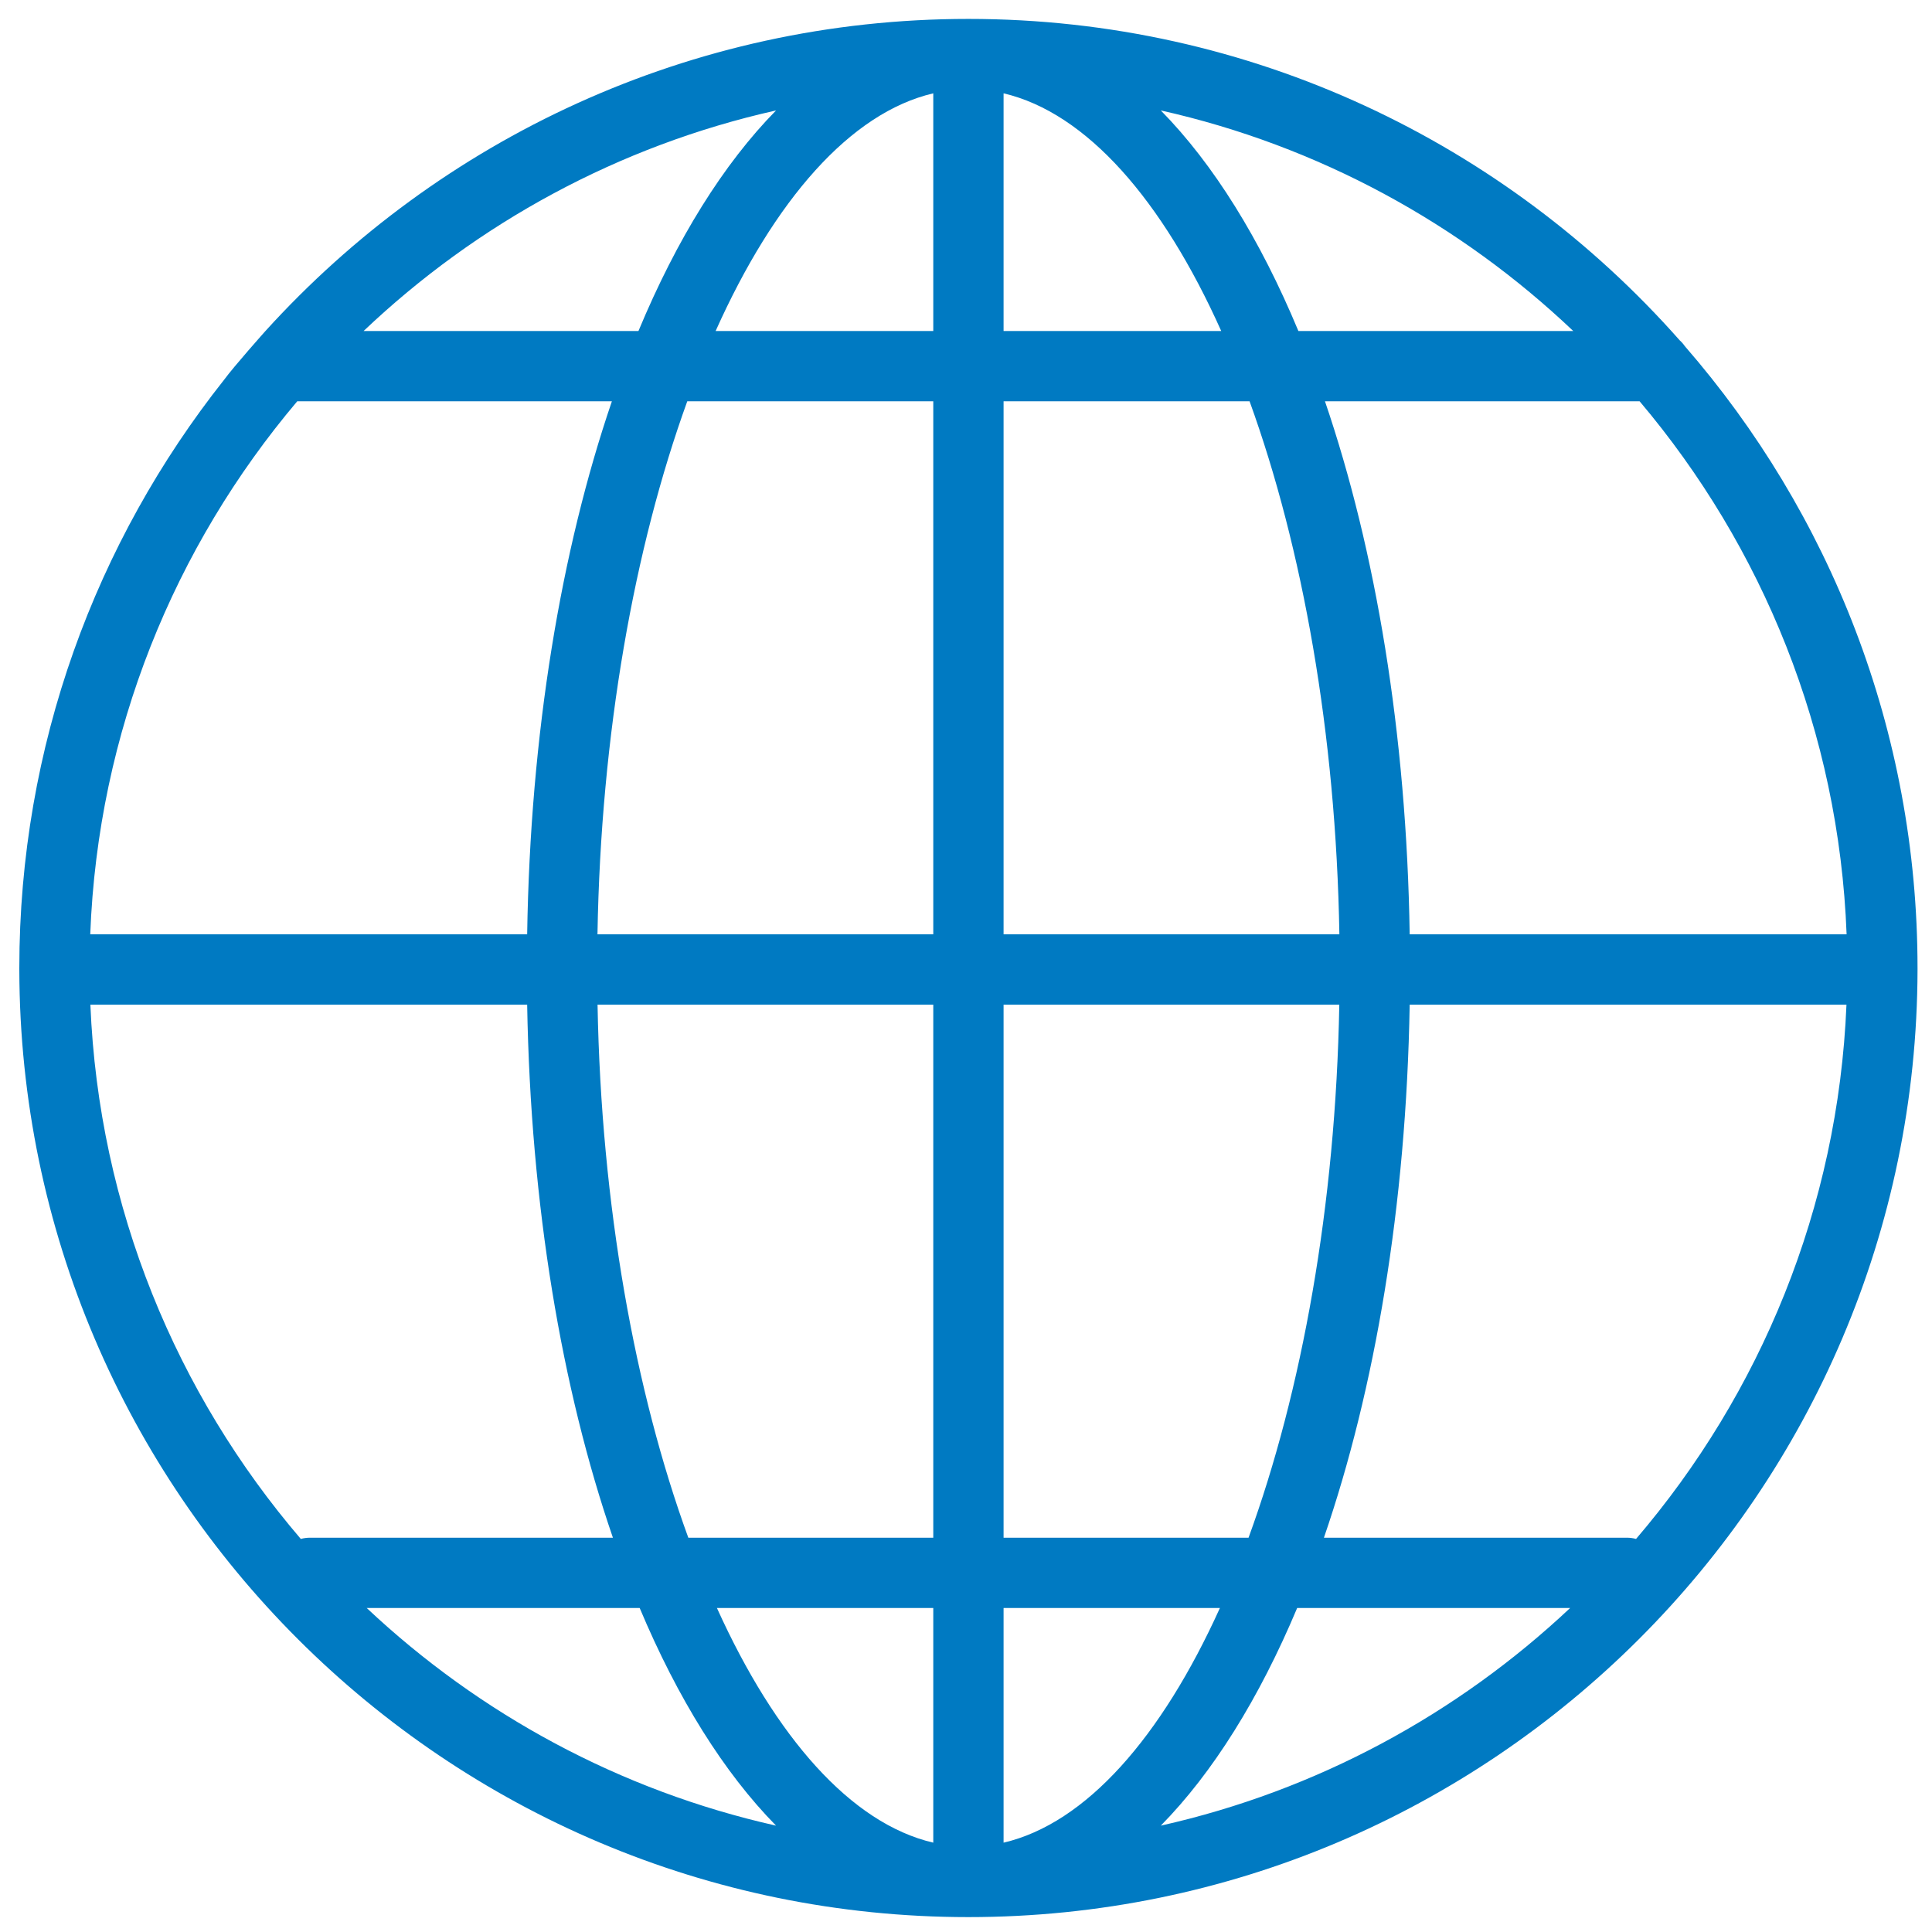
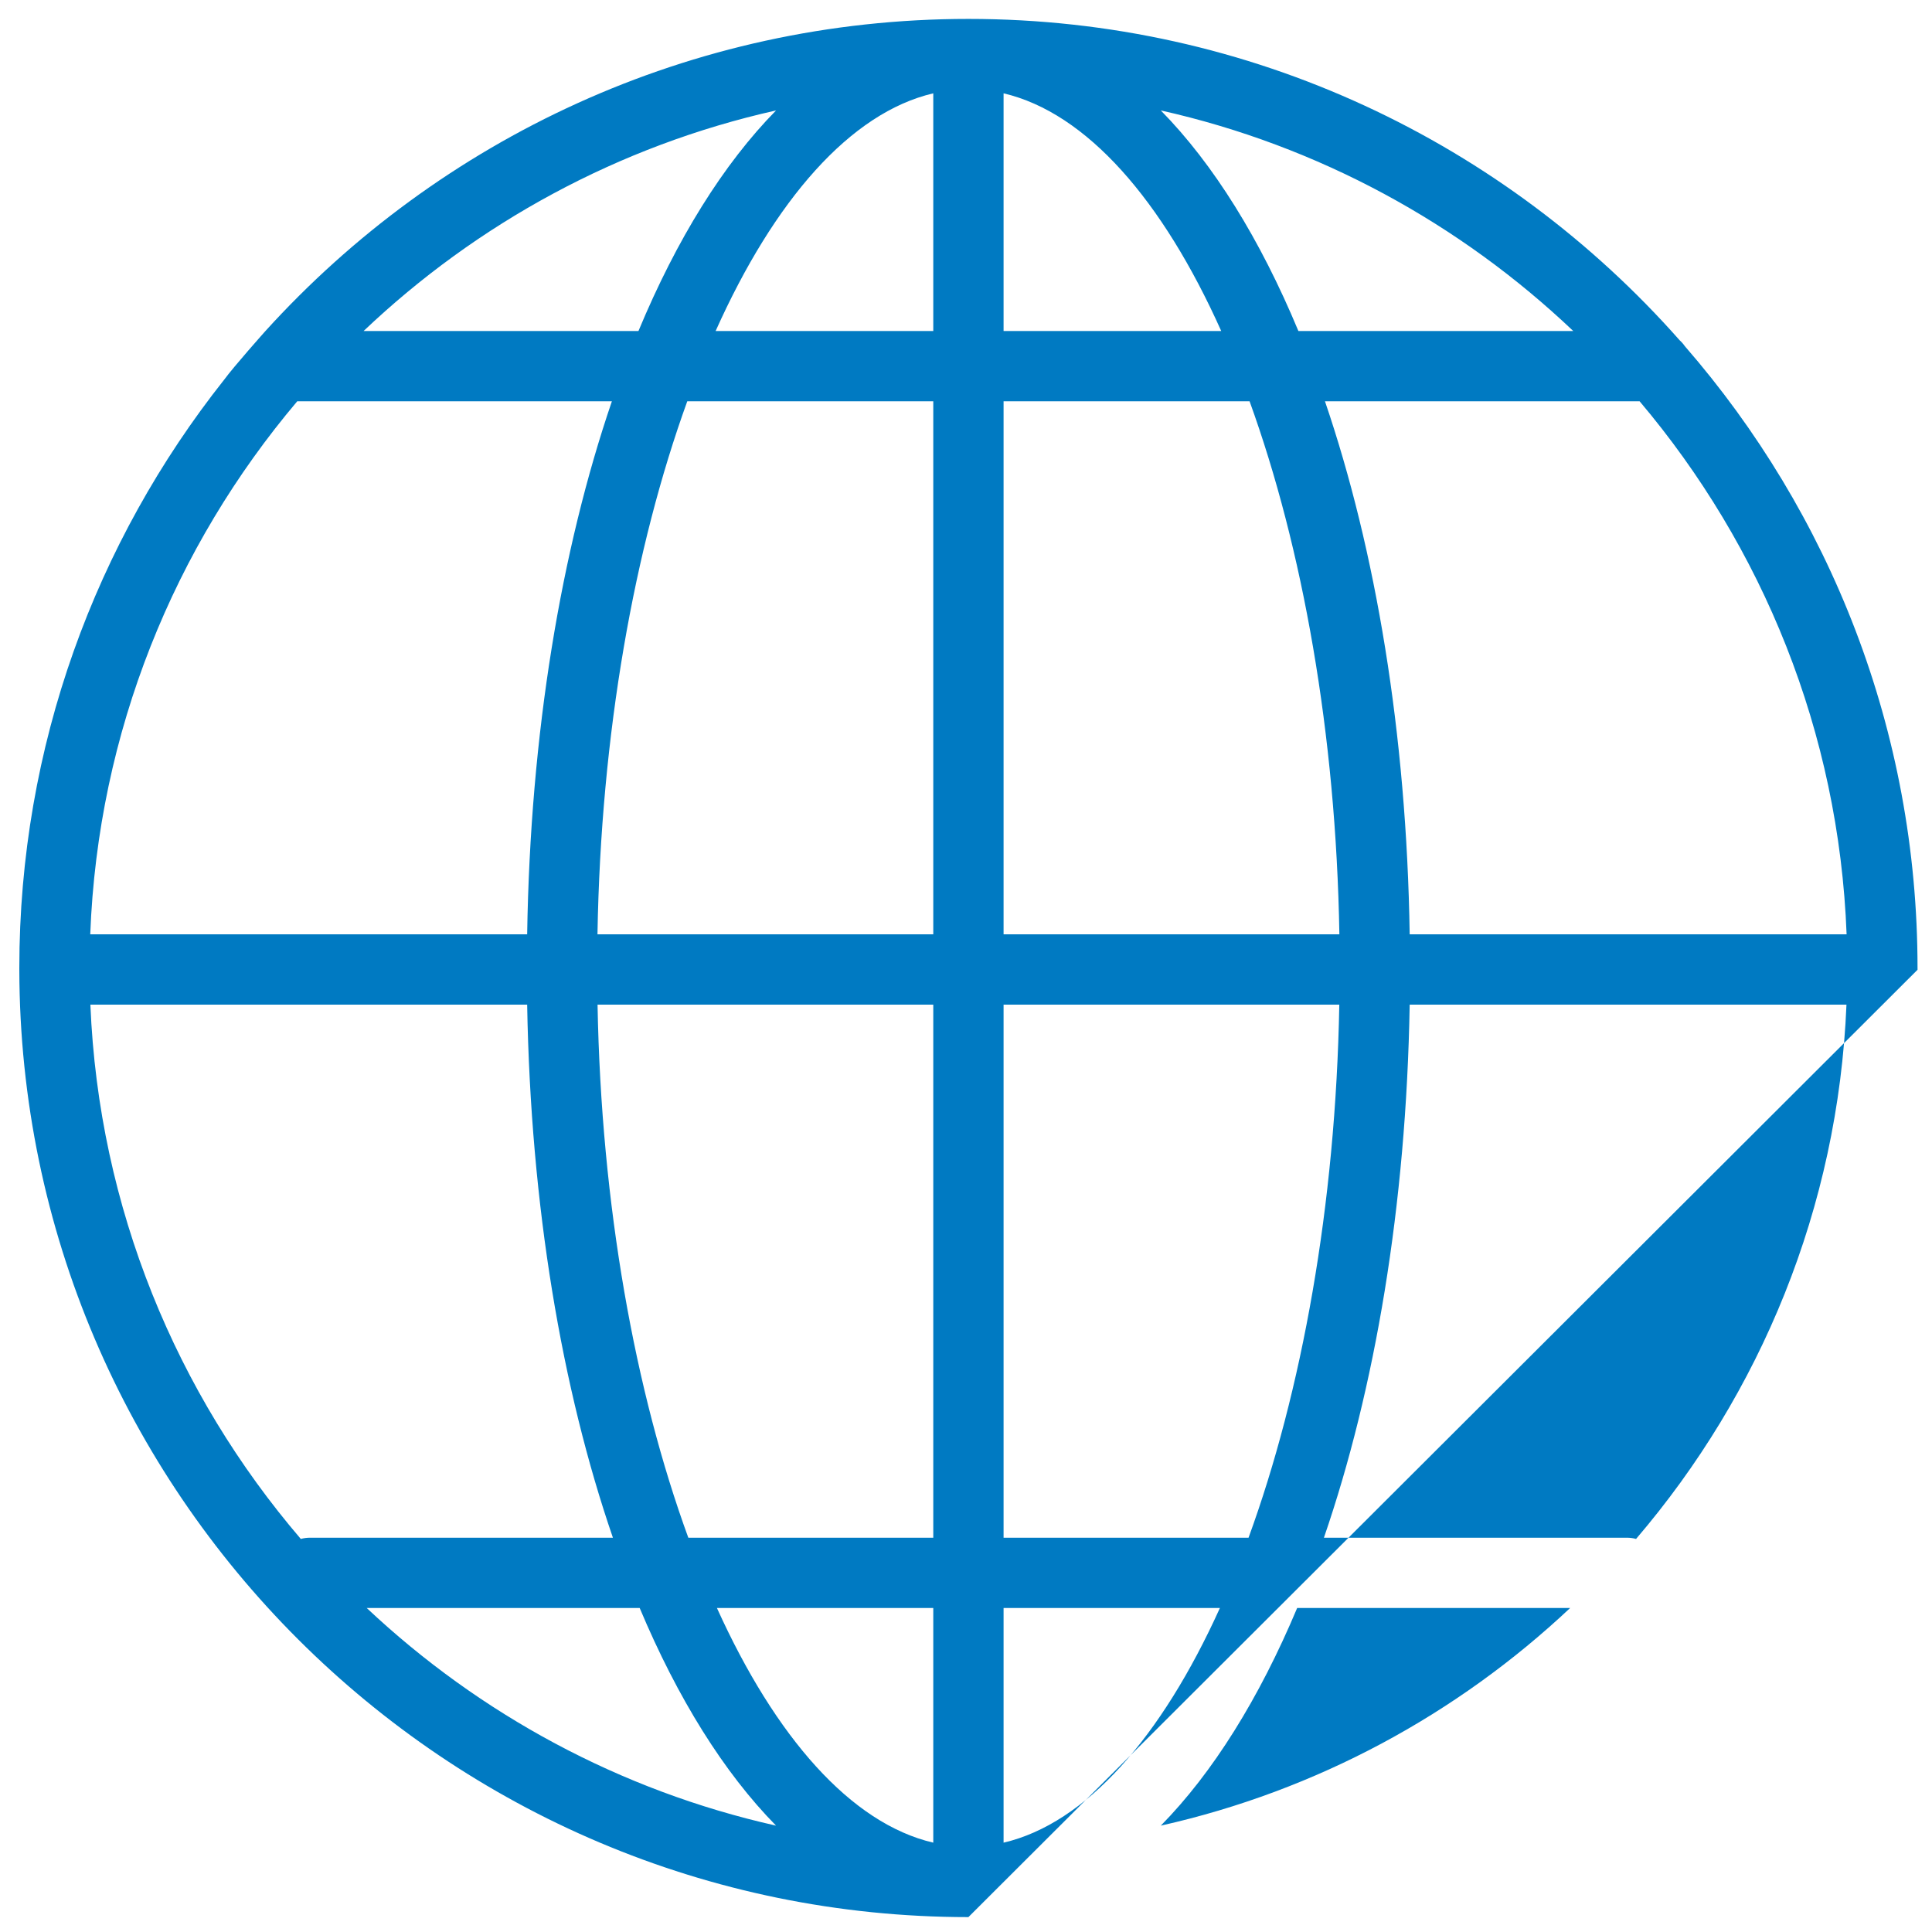
<svg xmlns="http://www.w3.org/2000/svg" version="1.1" id="Layer_1" x="0px" y="0px" width="100px" height="100px" viewBox="0 0 100 100" enable-background="new 0 0 100 100" xml:space="preserve">
-   <path fill="#007AC2" d="M50.125,99.229C23.068,99.229,1.05,77.246,1,50.195c0-0.007,0-0.007,0-0.014c0-0.007,0-0.007,0-0.014  c0-0.021,0-0.043,0-0.064C1,38.61,4.966,28.027,11.601,19.655c0.517-0.706,2.139-2.523,2.139-2.523  C22.734,7.216,35.712,0.979,50.125,0.979c14.641,0,27.807,6.439,36.816,16.636c0.096,0.085,0.185,0.185,0.263,0.299  c7.502,8.628,12.047,19.886,12.047,32.189c0,0.021,0,0.042,0,0.064c0,0.007,0,0.007,0,0.014c0,0.007,0,0.007,0,0.014  C99.201,77.246,77.184,99.229,50.125,99.229z M51.945,83.23v12.146c4.264-0.995,8.17-5.458,11.197-12.146H51.945z M37.108,83.23  c3.028,6.688,6.934,11.15,11.198,12.146V83.23H37.108z M67.141,83.23c-1.969,4.684-4.36,8.521-7.058,11.265  c8.081-1.813,15.355-5.778,21.187-11.265H67.141z M18.981,83.23c5.832,5.486,13.106,9.452,21.187,11.265  c-2.697-2.743-5.089-6.581-7.058-11.265H18.981z M4.678,52C5.111,62.533,9.142,72.149,15.57,79.655  c0.153-0.043,0.316-0.064,0.483-0.064h15.671C29.077,71.894,27.464,62.413,27.286,52H4.678z M68.526,79.591h15.679  c0.163,0,0.323,0.021,0.477,0.064C91.109,72.143,95.14,62.526,95.573,52H72.965C72.787,62.413,71.174,71.894,68.526,79.591z   M51.945,79.591h12.68c2.757-7.555,4.509-17.186,4.697-27.591H51.945V79.591z M35.627,79.591h12.679V52H30.929  C31.117,62.405,32.869,72.036,35.627,79.591z M72.965,48.361H95.58c-0.397-10.49-4.363-20.078-10.714-27.59H68.58  C71.209,28.476,72.805,37.964,72.965,48.361z M51.945,48.361h17.381c-0.174-10.397-1.908-20.028-4.648-27.59H51.945V48.361z   M30.925,48.361h17.381v-27.59H35.573C32.833,28.333,31.1,37.964,30.925,48.361z M4.671,48.361h22.615  c0.16-10.397,1.756-19.886,4.385-27.59H15.385C9.035,28.283,5.069,37.871,4.671,48.361z M67.204,17.132H81.43  c-5.856-5.563-13.191-9.589-21.347-11.416C62.809,8.488,65.225,12.379,67.204,17.132z M51.945,17.132H63.21  C60.176,10.36,56.241,5.837,51.945,4.831V17.132z M37.041,17.132h11.265V4.831C44.01,5.837,40.076,10.36,37.041,17.132z   M18.821,17.132h14.226c1.979-4.753,4.396-8.644,7.122-11.416C32.013,7.542,24.678,11.569,18.821,17.132z" />
+   <path fill="#007AC2" d="M50.125,99.229C23.068,99.229,1.05,77.246,1,50.195c0-0.007,0-0.007,0-0.014c0-0.007,0-0.007,0-0.014  c0-0.021,0-0.043,0-0.064C1,38.61,4.966,28.027,11.601,19.655c0.517-0.706,2.139-2.523,2.139-2.523  C22.734,7.216,35.712,0.979,50.125,0.979c14.641,0,27.807,6.439,36.816,16.636c0.096,0.085,0.185,0.185,0.263,0.299  c7.502,8.628,12.047,19.886,12.047,32.189c0,0.021,0,0.042,0,0.064c0,0.007,0,0.007,0,0.014c0,0.007,0,0.007,0,0.014  z M51.945,83.23v12.146c4.264-0.995,8.17-5.458,11.197-12.146H51.945z M37.108,83.23  c3.028,6.688,6.934,11.15,11.198,12.146V83.23H37.108z M67.141,83.23c-1.969,4.684-4.36,8.521-7.058,11.265  c8.081-1.813,15.355-5.778,21.187-11.265H67.141z M18.981,83.23c5.832,5.486,13.106,9.452,21.187,11.265  c-2.697-2.743-5.089-6.581-7.058-11.265H18.981z M4.678,52C5.111,62.533,9.142,72.149,15.57,79.655  c0.153-0.043,0.316-0.064,0.483-0.064h15.671C29.077,71.894,27.464,62.413,27.286,52H4.678z M68.526,79.591h15.679  c0.163,0,0.323,0.021,0.477,0.064C91.109,72.143,95.14,62.526,95.573,52H72.965C72.787,62.413,71.174,71.894,68.526,79.591z   M51.945,79.591h12.68c2.757-7.555,4.509-17.186,4.697-27.591H51.945V79.591z M35.627,79.591h12.679V52H30.929  C31.117,62.405,32.869,72.036,35.627,79.591z M72.965,48.361H95.58c-0.397-10.49-4.363-20.078-10.714-27.59H68.58  C71.209,28.476,72.805,37.964,72.965,48.361z M51.945,48.361h17.381c-0.174-10.397-1.908-20.028-4.648-27.59H51.945V48.361z   M30.925,48.361h17.381v-27.59H35.573C32.833,28.333,31.1,37.964,30.925,48.361z M4.671,48.361h22.615  c0.16-10.397,1.756-19.886,4.385-27.59H15.385C9.035,28.283,5.069,37.871,4.671,48.361z M67.204,17.132H81.43  c-5.856-5.563-13.191-9.589-21.347-11.416C62.809,8.488,65.225,12.379,67.204,17.132z M51.945,17.132H63.21  C60.176,10.36,56.241,5.837,51.945,4.831V17.132z M37.041,17.132h11.265V4.831C44.01,5.837,40.076,10.36,37.041,17.132z   M18.821,17.132h14.226c1.979-4.753,4.396-8.644,7.122-11.416C32.013,7.542,24.678,11.569,18.821,17.132z" />
</svg>